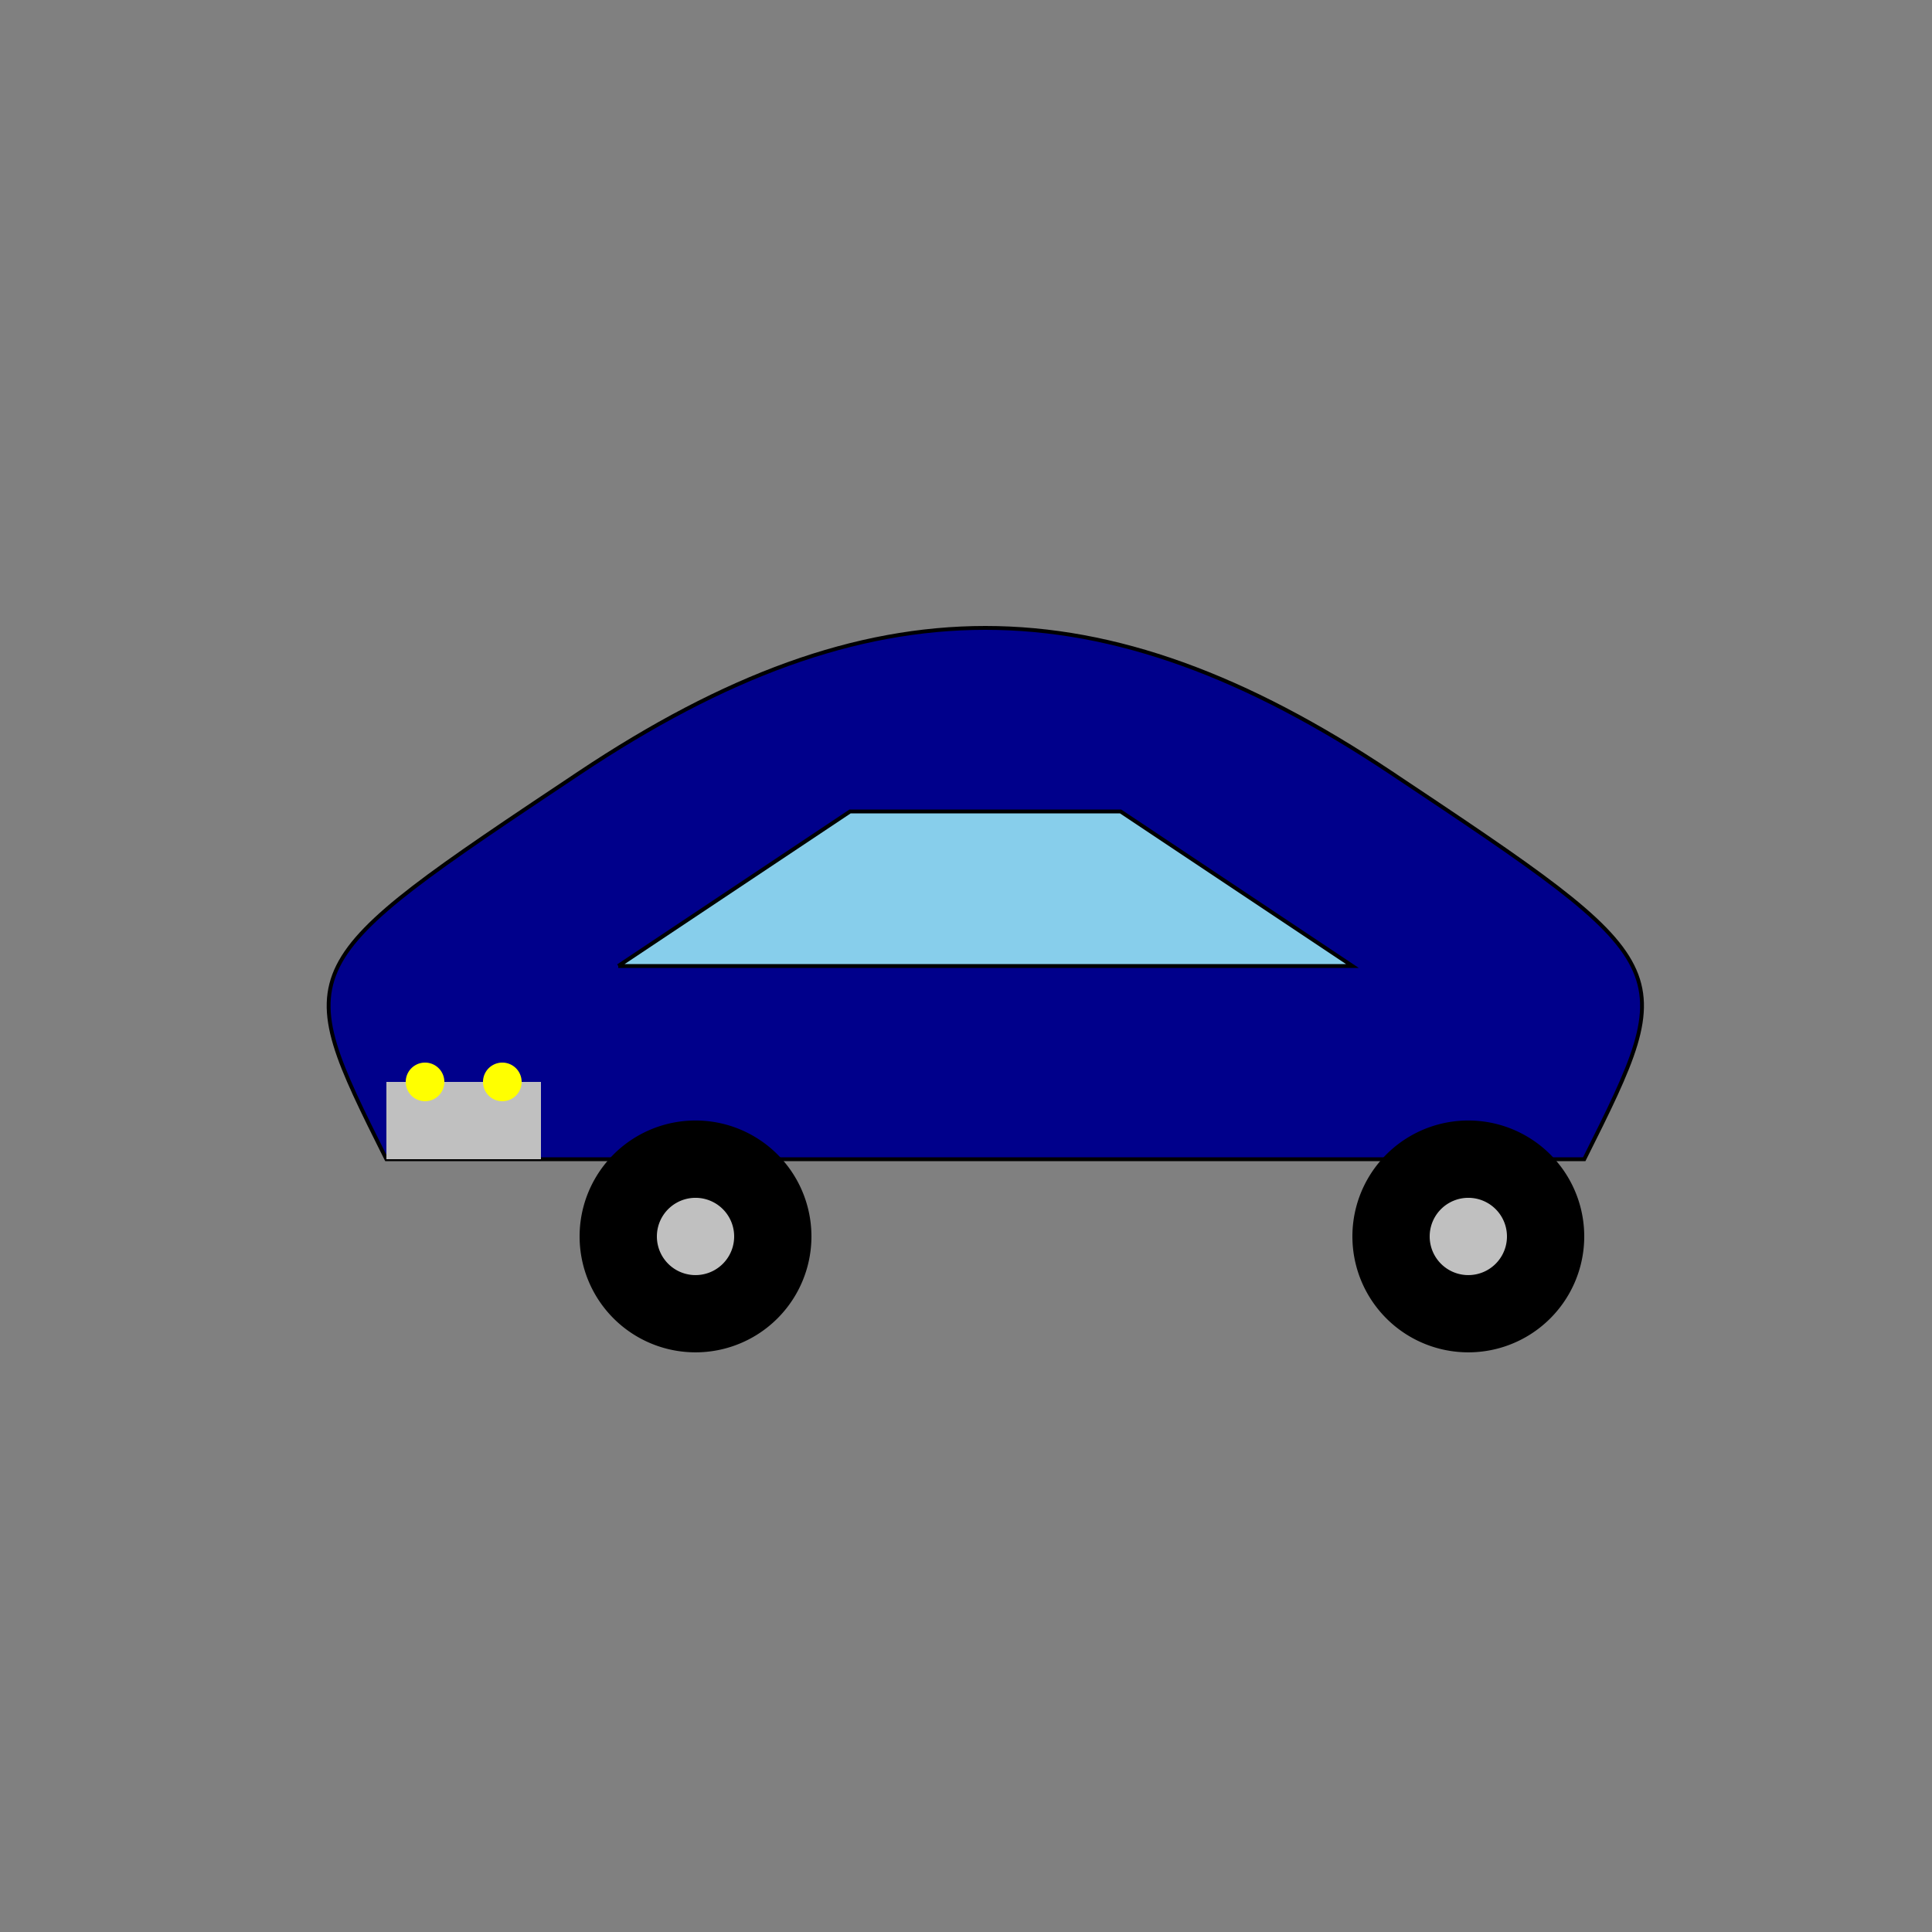
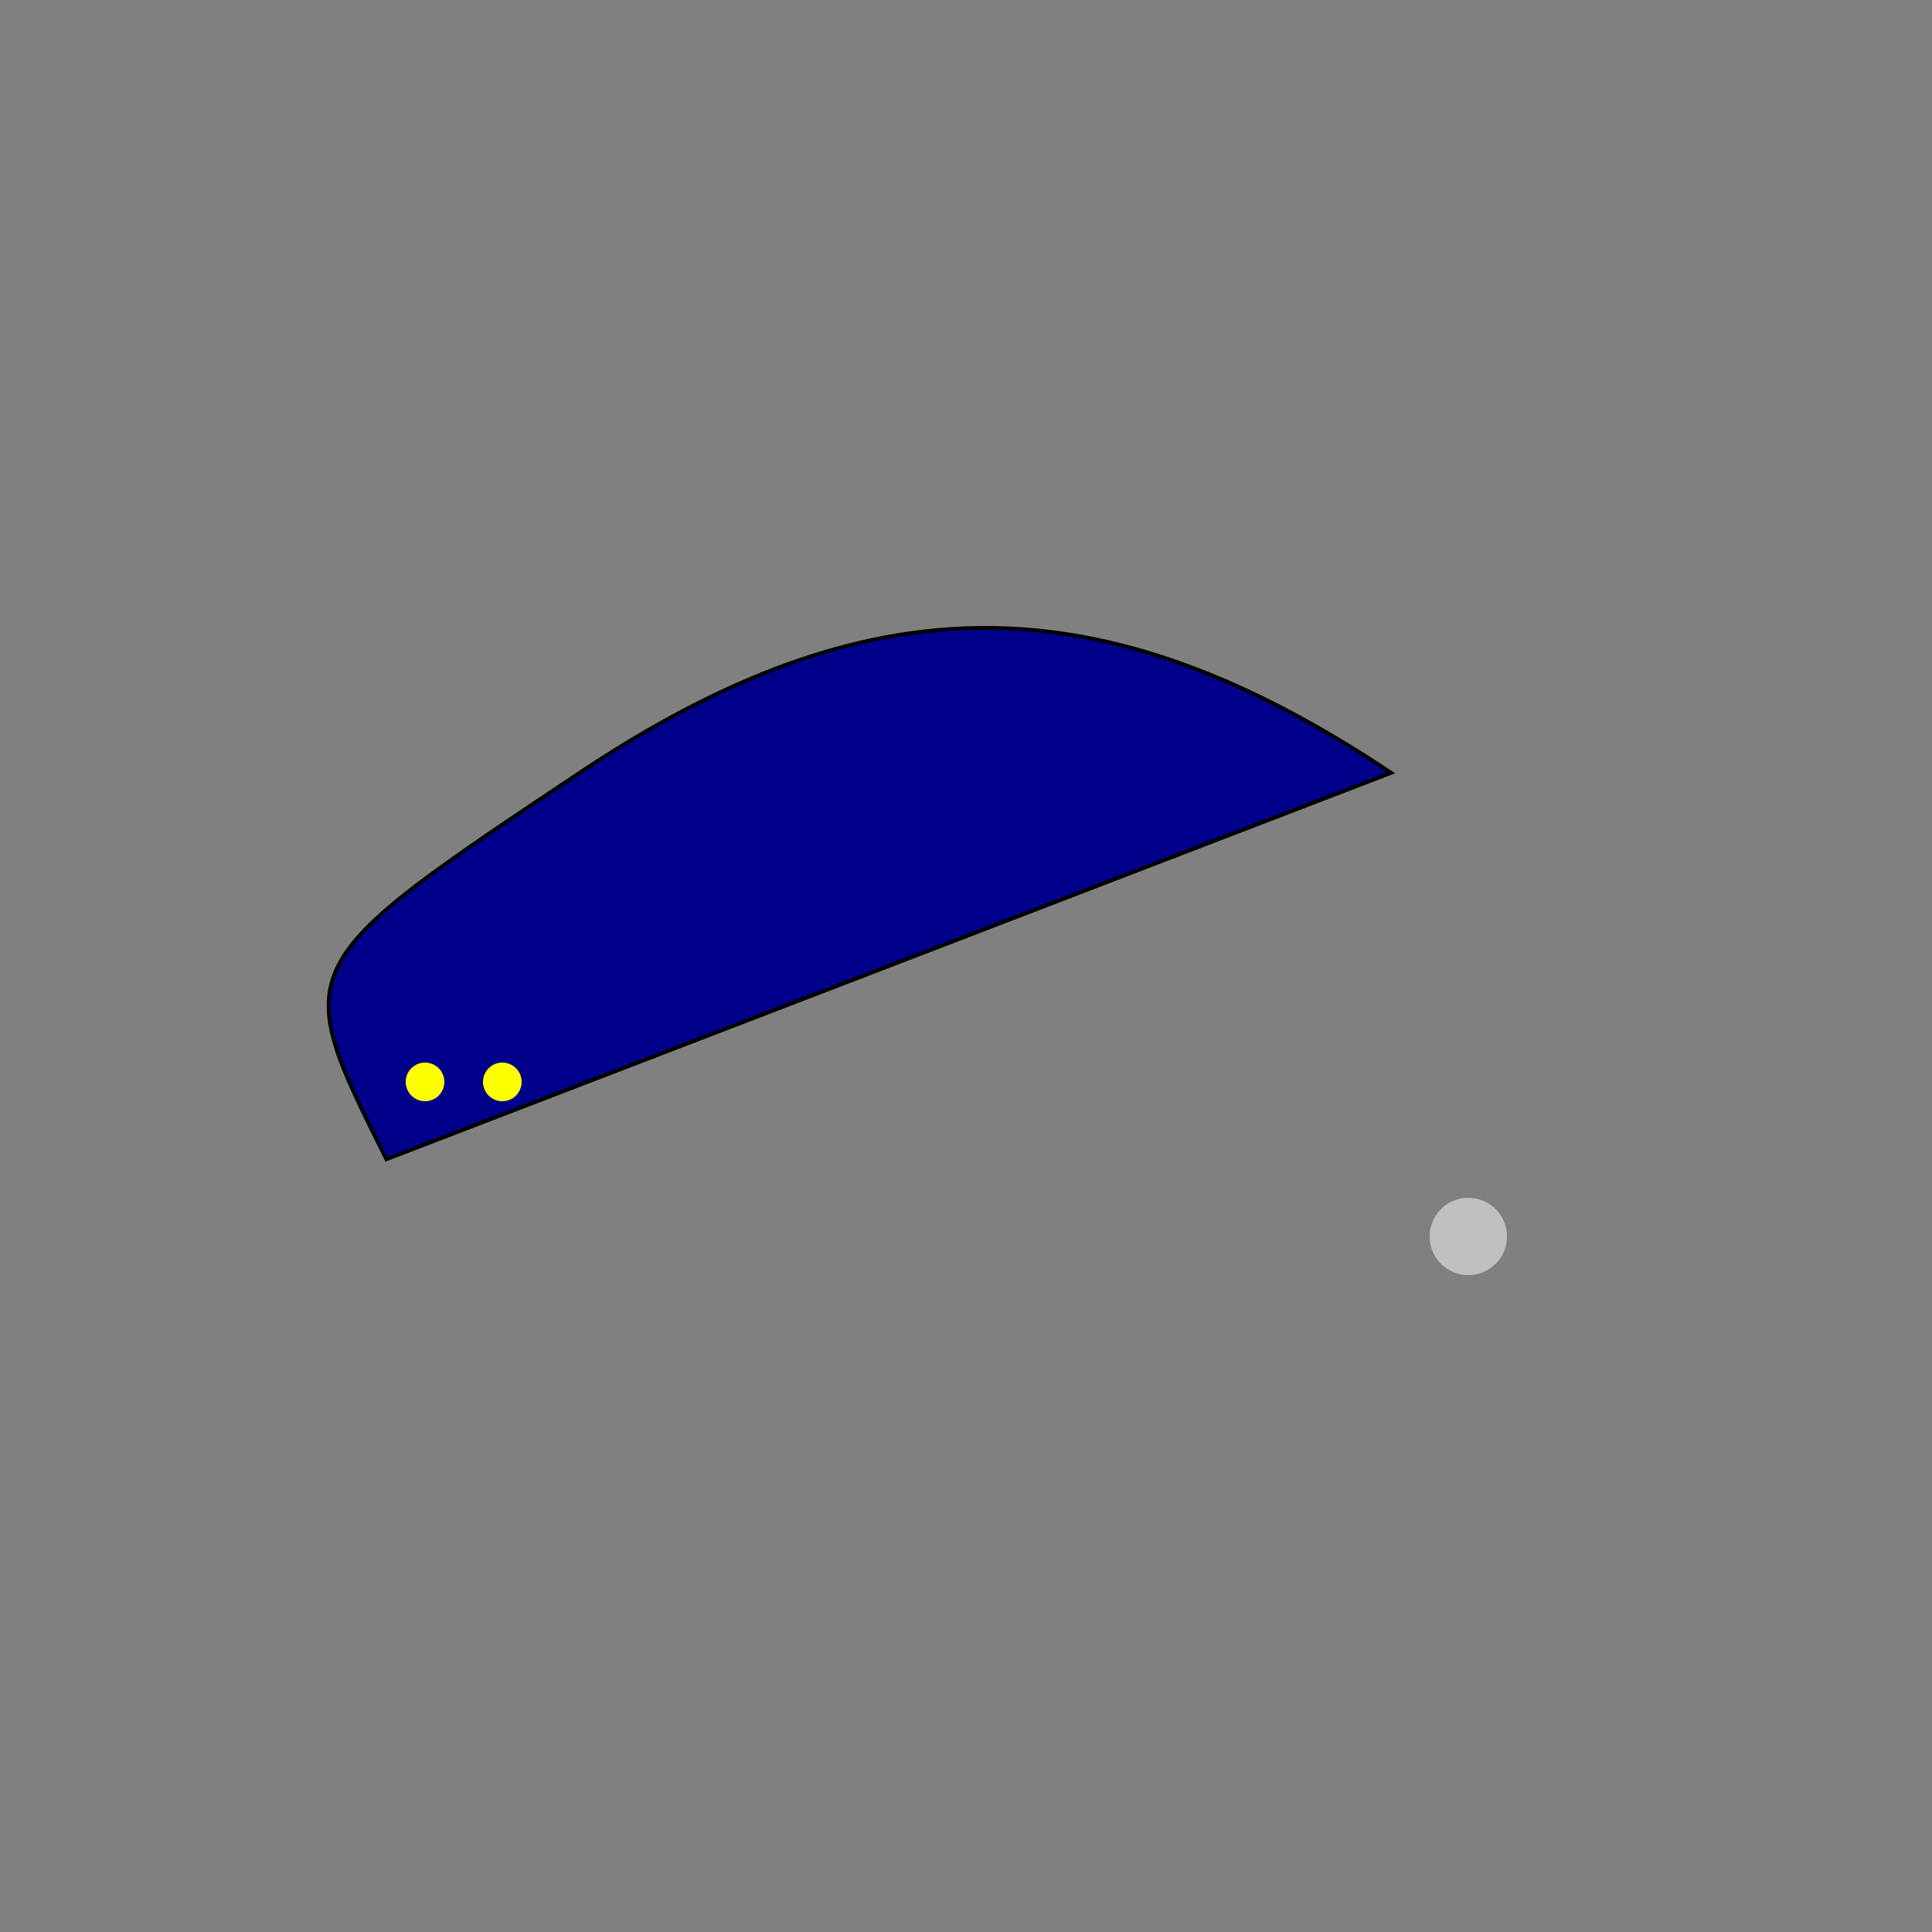
<svg xmlns="http://www.w3.org/2000/svg" width="500" height="500">
  <rect width="100%" height="100%" fill="#808080" stroke="none" />
  <defs />
  <g>
-     <path fill="darkblue" stroke="black" paint-order="fill stroke markers" d=" M 100 300 C 75 250 75 250 150 200 C 225 150 285 150 360 200 C 435 250 435 250 410 300 Z" stroke-miterlimit="10" stroke-dasharray="" />
-     <path fill="skyblue" stroke="black" paint-order="fill stroke markers" d=" M 160 250 L 220 210 L 290 210 L 350 250 L 160 250" stroke-miterlimit="10" stroke-dasharray="" />
-     <path fill="black" stroke="none" paint-order="stroke fill markers" d=" M 210 320 A 30 30 0 1 1 210 319.97" />
-     <path fill="black" stroke="none" paint-order="stroke fill markers" d=" M 410 320 A 30 30 0 1 1 410 319.97" />
-     <path fill="silver" stroke="none" paint-order="stroke fill markers" d=" M 190 320 A 10 10 0 1 1 190 319.99" />
+     <path fill="darkblue" stroke="black" paint-order="fill stroke markers" d=" M 100 300 C 75 250 75 250 150 200 C 225 150 285 150 360 200 Z" stroke-miterlimit="10" stroke-dasharray="" />
    <path fill="silver" stroke="none" paint-order="stroke fill markers" d=" M 390 320 A 10 10 0 1 1 390 319.99" />
-     <path fill="silver" stroke="none" paint-order="stroke fill markers" d=" M 100 280 L 140 280 L 140 300 L 100 300 Z" />
    <path fill="yellow" stroke="none" paint-order="stroke fill markers" d=" M 115 280 A 5 5 0 1 1 115 279.995" />
    <path fill="yellow" stroke="none" paint-order="stroke fill markers" d=" M 135 280 A 5 5 0 1 1 135 279.995" />
  </g>
</svg>